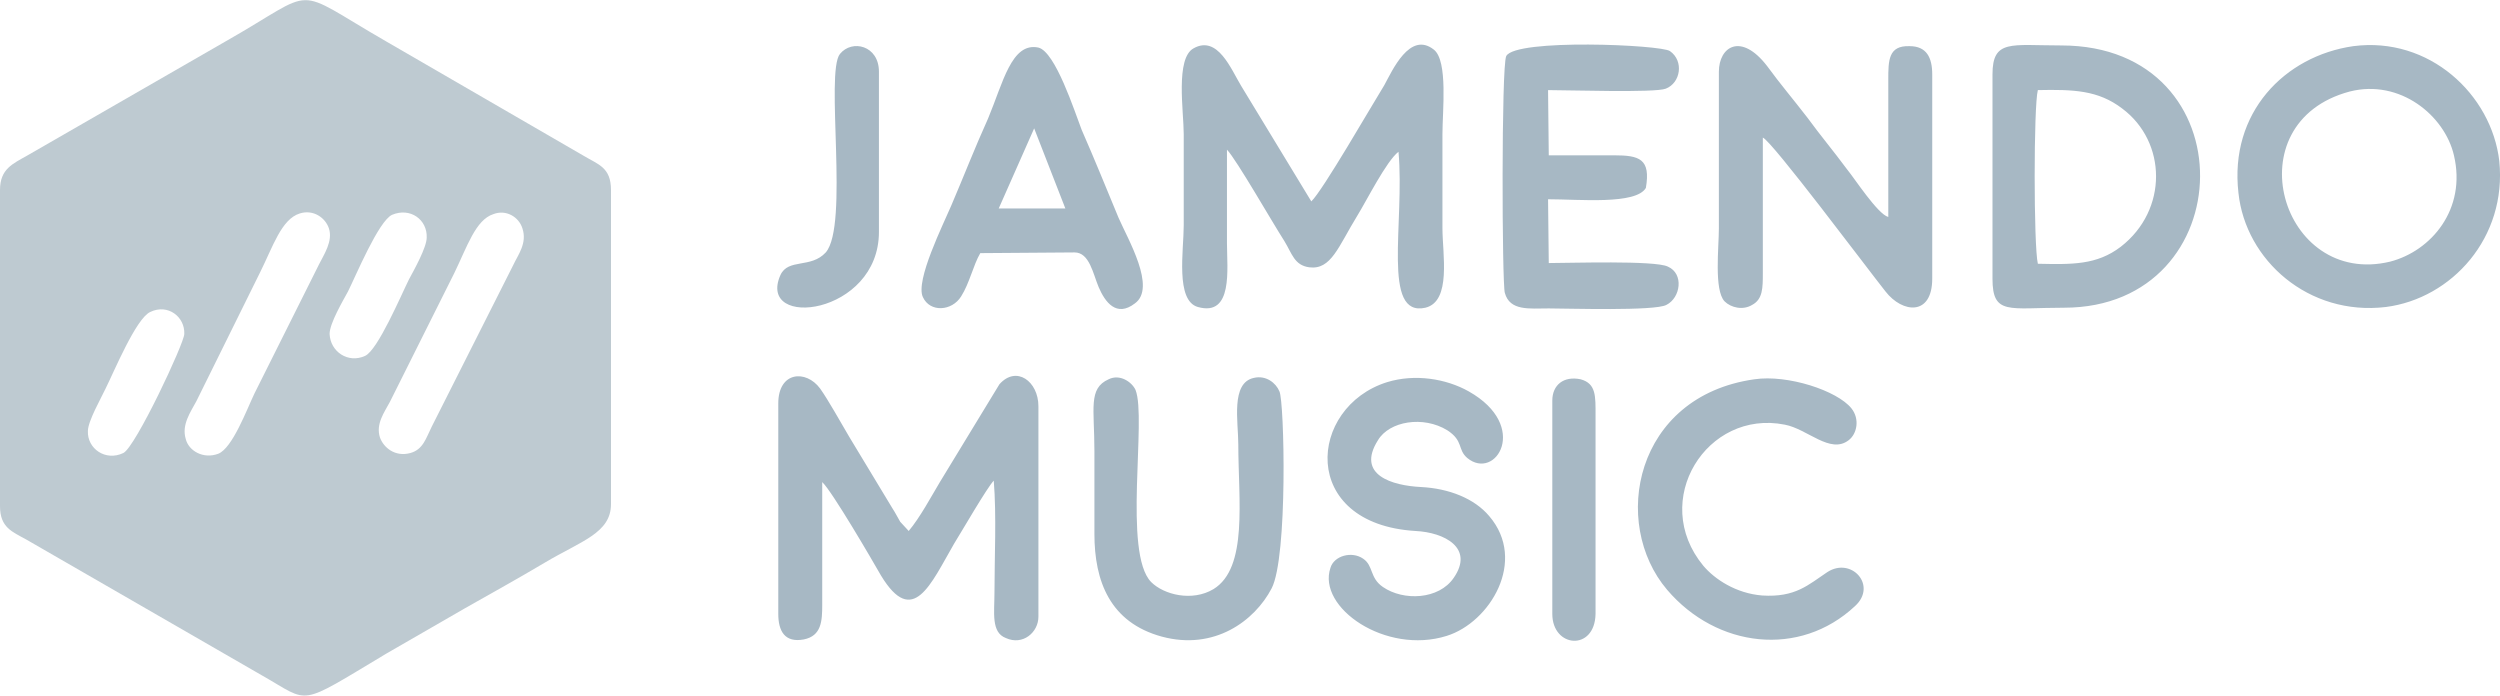
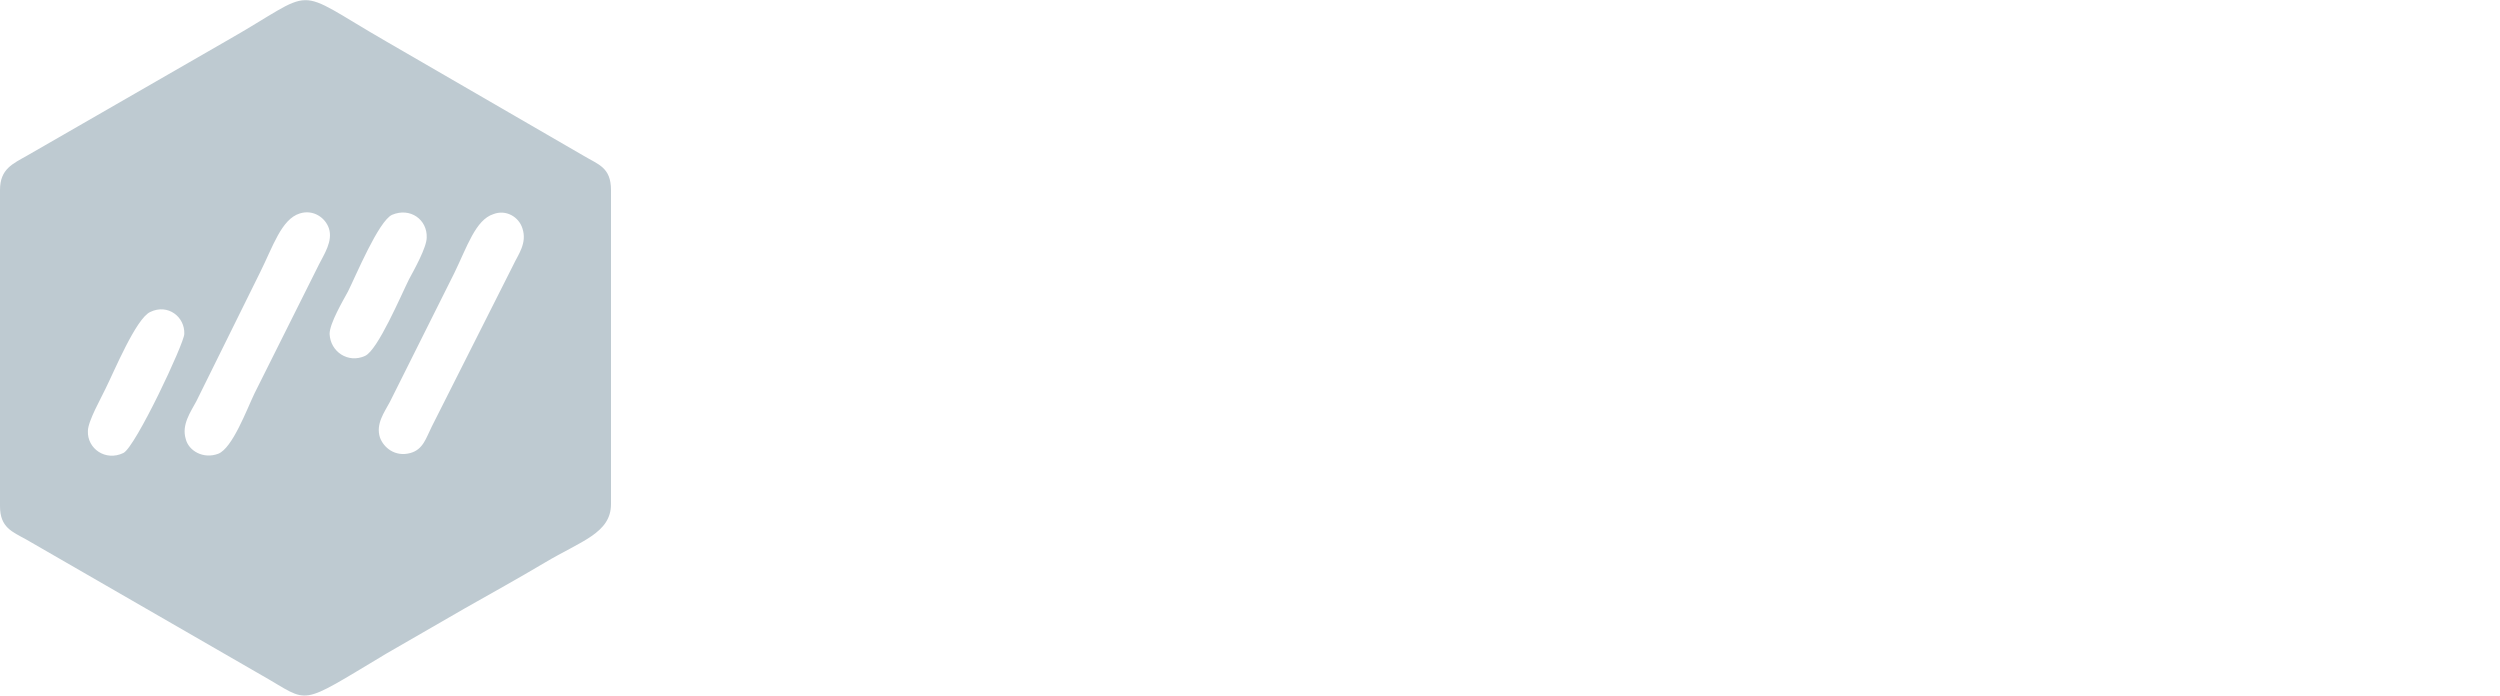
<svg xmlns="http://www.w3.org/2000/svg" xml:space="preserve" width="297.505mm" height="82.768mm" version="1.1" style="shape-rendering:geometricPrecision; text-rendering:geometricPrecision; image-rendering:optimizeQuality; fill-rule:evenodd; clip-rule:evenodd" viewBox="0 0 3527 981">
  <defs>
    <style type="text/css">
   
    .fil1 {fill:#A7B8C4}
    .fil0 {fill:#BECAD1}
   
  </style>
  </defs>
  <g id="Plan_x0020_1">
    <path class="fil0" d="M0 268l0 446c0,30 17,36 37,47l333 192c69,39 48,45 175,-31 38,-22 73,-42 111,-64 37,-21 75,-42 112,-64 52,-31 94,-42 94,-83l0 -443c0,-32 -18,-36 -38,-48l-278 -161c-139,-80 -93,-77 -229,0l-278 160c-21,12 -39,19 -39,49zm423 33c-26,8 -38,47 -56,83l-90 182c-8,15 -21,33 -15,53 4,17 25,29 46,21 20,-8 40,-62 51,-85l91 -182c7,-14 20,-33 14,-51 -5,-15 -22,-27 -41,-21zm273 1c-25,8 -37,46 -55,83l-91 182c-8,15 -20,31 -14,50 5,14 21,28 43,22 18,-5 22,-21 30,-37l115 -228c7,-15 20,-31 13,-52 -5,-16 -23,-27 -41,-20zm-143 1c-19,9 -51,86 -62,108 -7,13 -26,45 -26,60 1,25 26,42 50,31 18,-8 51,-86 62,-108 7,-13 25,-45 25,-59 1,-25 -23,-43 -49,-32zm-341 137c-20,9 -51,84 -63,108 -6,13 -25,46 -25,60 -1,25 25,43 50,31 17,-8 86,-155 86,-168 1,-24 -23,-43 -48,-31z" />
-     <path class="fil1" d="M3320 65c-97,14 -175,94 -162,207 10,95 99,174 208,161 93,-12 171,-98 160,-206 -11,-94 -99,-176 -206,-162zm-509 40l0 288c0,52 23,41 101,41 252,0 261,-370 -4,-370 -71,0 -97,-9 -97,41zm-1713 464l0 297c0,24 9,41 36,36 25,-5 26,-26 26,-49l0 -173c14,13 71,111 83,132 45,74 70,12 103,-45 10,-16 47,-80 56,-89 4,49 1,109 1,158 0,28 -5,56 16,64 24,11 46,-8 46,-30l0 -297c0,-35 -31,-58 -55,-31l-84 138c-12,20 -28,50 -44,69l-12 -13c-3,-5 -7,-13 -11,-19l-61 -101c-13,-22 -29,-51 -41,-68 -20,-27 -59,-24 -59,21zm633 -358c14,15 63,101 81,129 11,18 14,34 35,37 31,4 41,-29 68,-73 13,-21 41,-77 58,-90 9,100 -24,234 38,220 37,-9 24,-76 24,-112 0,-44 0,-89 0,-133 0,-32 8,-103 -12,-119 -34,-27 -59,30 -70,50 -18,29 -87,149 -103,164l-99 -163c-14,-23 -33,-72 -67,-53 -26,14 -14,89 -14,121 0,43 0,86 0,129 0,35 -12,106 20,115 50,14 41,-54 41,-90 0,-44 0,-88 0,-132zm933 -98l0 193c-15,-4 -48,-55 -58,-67 -20,-27 -37,-47 -56,-73 -20,-26 -38,-47 -57,-73 -37,-48 -68,-27 -68,8 0,74 0,148 0,221 0,27 -7,87 8,103 9,9 26,13 39,5 15,-8 15,-24 15,-45l0 -191c13,5 146,183 173,217 24,31 66,35 66,-18l0 -288c0,-24 -8,-40 -32,-40 -30,-1 -30,20 -30,48zm-1281 244l133 -1c21,0 26,30 34,49 9,21 25,43 51,23 31,-22 -10,-91 -23,-121 -17,-41 -34,-83 -52,-124 -10,-26 -37,-110 -61,-116 -38,-8 -50,50 -71,100 -19,42 -34,81 -52,123 -11,26 -51,106 -40,129 10,22 41,20 54,-1 12,-19 17,-44 27,-61zm802 14l-1 -90c44,0 124,8 138,-16 7,-41 -9,-46 -45,-46 -31,0 -62,0 -92,0l-1 -92c28,0 151,4 166,-2 21,-8 26,-39 6,-53 -12,-9 -218,-18 -231,7 -7,14 -6,321 -2,334 7,26 35,22 62,22 26,0 150,4 166,-5 20,-10 25,-44 2,-54 -18,-9 -139,-5 -168,-5zm-228 168c-112,35 -125,200 40,210 41,2 83,24 54,66 -21,31 -71,33 -100,13 -19,-13 -13,-30 -28,-40 -16,-11 -41,-4 -46,13 -19,56 78,123 164,96 61,-19 114,-106 60,-169 -21,-25 -57,-39 -96,-41 -41,-2 -92,-17 -61,-66 16,-27 64,-35 98,-14 23,15 14,27 28,39 40,33 89,-45 2,-94 -32,-18 -76,-25 -115,-13zm-393 -4c-29,13 -20,41 -20,101 0,39 0,78 0,117 0,67 22,125 95,145 74,20 131,-22 155,-68 23,-44 18,-264 11,-278 -5,-12 -19,-23 -36,-19 -33,7 -22,62 -22,94 0,78 14,174 -35,204 -30,18 -70,8 -88,-10 -40,-41 -6,-231 -22,-271 -5,-11 -22,-23 -38,-15zm1751 -406c-165,44 -97,277 57,240 58,-15 108,-74 90,-150 -13,-56 -76,-108 -147,-90zm-840 406c-169,24 -203,203 -123,297 70,82 187,96 265,23 32,-29 -5,-70 -39,-48 -27,18 -45,36 -92,33 -37,-3 -67,-23 -83,-42 -76,-92 5,-221 115,-199 32,6 64,42 90,22 12,-9 16,-30 4,-45 -20,-25 -90,-48 -137,-41zm400 -163c48,1 83,2 117,-24 67,-52 65,-148 2,-195 -34,-26 -69,-27 -119,-26 -6,22 -6,220 0,245zm-1635 -45l0 -226c0,-37 -38,-46 -55,-25 -21,26 13,242 -20,280 -21,23 -53,8 -64,32 -34,77 139,57 139,-61zm950 238l0 301c0,48 60,53 61,0l0 -280c0,-27 1,-45 -21,-51 -24,-5 -40,8 -40,30zm-781 -271l94 0 -44 -113 -50 113z" />
  </g>
</svg>